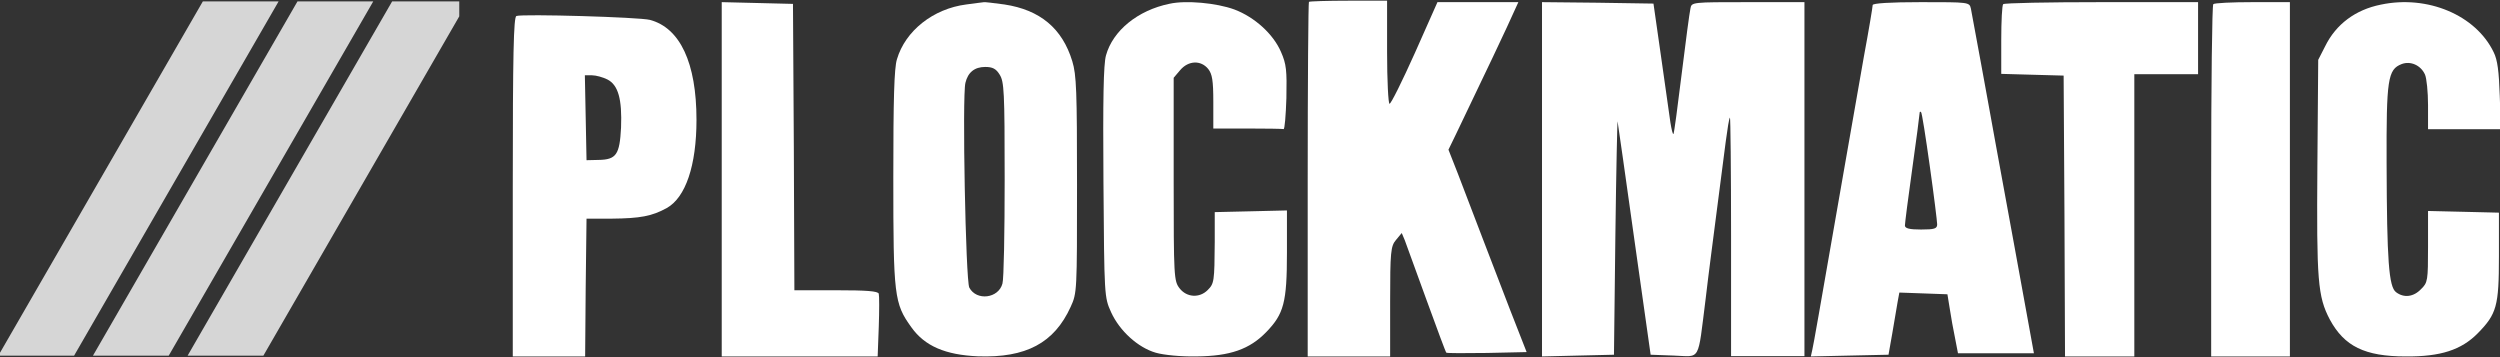
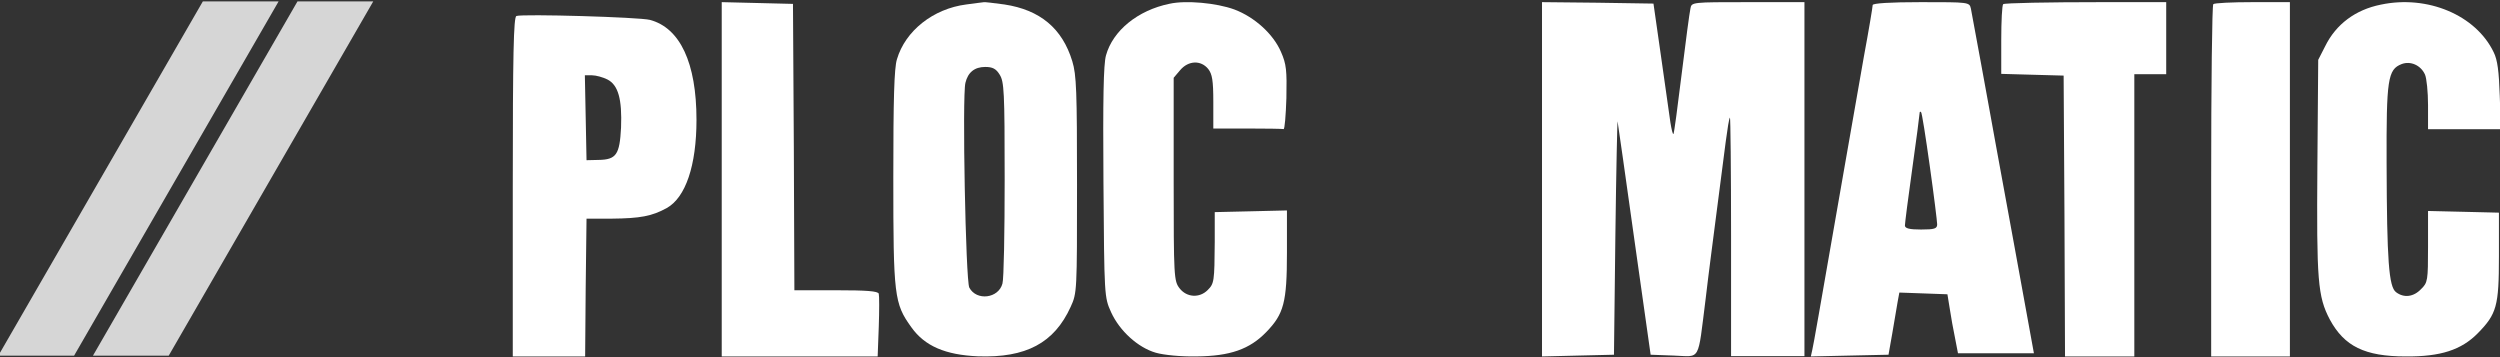
<svg xmlns="http://www.w3.org/2000/svg" width="126" height="18" viewBox="0 0 126 18" fill="none">
  <rect x="0" y="0" width="126" height="18" fill="#333333" stroke="none" />
  <g clip-path="url(#clip0_196_2069)">
    <g clip-path="url(#clip1_196_2069)">
      <rect x="12.898" y="-4.562" width="3.307" height="27.115" transform="rotate(30 12.898 -4.562)" fill="white" fill-opacity="0.8" />
      <rect x="17.668" y="-4.562" width="3.307" height="27.115" transform="rotate(30 17.668 -4.562)" fill="white" fill-opacity="0.8" />
-       <rect x="22.438" y="-4.562" width="3.307" height="27.115" transform="rotate(30 22.438 -4.562)" fill="white" fill-opacity="0.8" />
    </g>
    <path d="M48.699 0.225C47.029 0.44 45.627 1.556 45.206 2.987C45.066 3.431 45.023 5.006 45.023 8.956C45.023 14.91 45.066 15.296 45.935 16.498C46.609 17.443 47.647 17.887 49.288 17.958C51.715 18.044 53.132 17.286 53.96 15.468C54.282 14.767 54.282 14.695 54.282 9.314C54.282 4.59 54.254 3.775 54.044 3.088C53.539 1.427 52.416 0.497 50.621 0.225C50.088 0.154 49.625 0.096 49.583 0.111C49.541 0.111 49.148 0.168 48.699 0.225ZM50.382 3.76C50.607 4.118 50.635 4.59 50.635 9.027C50.635 11.704 50.593 14.08 50.523 14.294C50.326 15.039 49.218 15.182 48.853 14.495C48.671 14.151 48.489 4.848 48.657 4.175C48.783 3.646 49.12 3.374 49.653 3.374C50.018 3.374 50.2 3.46 50.382 3.76Z" fill="white" />
    <path d="M58.939 0.191C57.341 0.519 56.085 1.548 55.742 2.791C55.614 3.234 55.585 5.02 55.614 9.191C55.656 14.934 55.656 14.977 55.999 15.735C56.427 16.677 57.355 17.52 58.254 17.778C58.654 17.892 59.51 17.978 60.295 17.963C61.994 17.949 62.978 17.606 63.821 16.735C64.705 15.82 64.862 15.249 64.862 12.734V10.606L63.05 10.649L61.223 10.691V12.191C61.209 14.192 61.194 14.292 60.866 14.62C60.452 15.034 59.81 14.992 59.453 14.534C59.167 14.163 59.153 13.992 59.153 9.034V3.92L59.481 3.534C59.895 3.048 60.523 3.02 60.895 3.477C61.094 3.734 61.151 4.048 61.151 5.134V6.477H62.864C63.806 6.477 64.62 6.491 64.691 6.505C64.748 6.534 64.805 5.82 64.834 4.948C64.862 3.548 64.834 3.234 64.563 2.619C64.177 1.719 63.235 0.862 62.208 0.476C61.309 0.148 59.767 0.005 58.939 0.191Z" fill="white" />
    <path d="M119.991 0.234C118.716 0.491 117.735 1.218 117.188 2.331L116.838 3.016L116.796 8.365C116.754 14.142 116.81 14.94 117.426 16.11C118.155 17.451 119.178 17.964 121.252 17.964C123.003 17.979 124.054 17.636 124.881 16.795C125.834 15.825 125.946 15.425 125.946 12.929V10.718L124.166 10.675L122.373 10.633V12.43C122.373 14.142 122.359 14.242 122.022 14.57C121.644 14.969 121.154 15.026 120.761 14.726C120.397 14.455 120.299 13.157 120.285 8.251C120.271 4 120.341 3.501 121.042 3.23C121.49 3.058 122.008 3.287 122.219 3.757C122.303 3.943 122.373 4.642 122.373 5.298V6.51H124.208H126.044L125.988 4.827C125.946 3.6 125.876 3.016 125.68 2.63C124.783 0.762 122.345 -0.265 119.991 0.234Z" fill="white" />
    <path d="M26.026 0.806C25.886 0.863 25.844 2.715 25.844 9.421V17.965H27.668H29.491L29.519 14.486L29.561 11.02H30.824C32.283 11.006 32.858 10.894 33.602 10.487C34.556 9.954 35.103 8.34 35.103 6.04C35.103 3.163 34.275 1.41 32.76 1.003C32.227 0.863 26.349 0.694 26.026 0.806ZM30.613 4.005C31.161 4.286 31.357 5.001 31.301 6.432C31.231 7.793 31.062 8.046 30.165 8.06L29.561 8.074L29.519 5.927L29.477 3.795H29.842C30.038 3.795 30.389 3.893 30.613 4.005Z" fill="white" />
    <path d="M36.375 9.044V17.965H40.304H44.234L44.29 16.471C44.318 15.659 44.318 14.904 44.29 14.803C44.248 14.672 43.684 14.629 42.135 14.629H40.037L40.009 7.405L39.966 0.196L38.178 0.152L36.375 0.108V9.044Z" fill="white" />
-     <path d="M65.97 0.094C65.939 0.123 65.908 4.163 65.908 9.066V17.965H67.986H70.063V15.198C70.063 12.696 70.094 12.403 70.356 12.096L70.648 11.744L70.802 12.11C70.879 12.315 71.371 13.662 71.894 15.111C72.418 16.545 72.864 17.76 72.895 17.775C72.925 17.804 73.849 17.804 74.941 17.789L76.942 17.745L76.111 15.623C75.218 13.31 74.218 10.691 73.479 8.758L73.002 7.544L73.372 6.783C74.587 4.265 76.142 0.987 76.311 0.577L76.526 0.108H74.495H72.448L71.31 2.67C70.679 4.075 70.109 5.231 70.032 5.231C69.971 5.231 69.909 4.06 69.909 2.626V0.035H67.97C66.909 0.035 66.001 0.064 65.97 0.094Z" fill="white" />
    <path d="M77.717 9.029V17.965L79.537 17.921L81.344 17.878L81.415 11.858C81.457 8.551 81.514 5.969 81.528 6.128C81.557 6.288 81.941 9 82.382 12.148L83.192 17.878L84.359 17.921C85.738 17.965 85.553 18.299 85.966 15.049C86.108 13.816 86.378 11.786 86.535 10.553C86.691 9.32 86.89 7.782 86.976 7.144C87.061 6.505 87.146 5.954 87.189 5.925C87.217 5.896 87.246 8.58 87.246 11.902V17.95H89.095H90.944V9.029V0.108H88.099C85.269 0.108 85.255 0.108 85.198 0.428C85.155 0.616 84.956 2.096 84.757 3.72C84.558 5.359 84.373 6.723 84.344 6.752C84.302 6.781 84.245 6.52 84.188 6.172C84.145 5.838 83.932 4.344 83.719 2.865L83.335 0.181L80.519 0.137L77.717 0.108V9.029Z" fill="white" />
    <path d="M94.383 0.254C94.383 0.341 94.191 1.501 93.94 2.85C93.703 4.199 93.275 6.621 92.994 8.246C91.532 16.63 91.443 17.138 91.34 17.631L91.266 17.965L93.231 17.921L95.181 17.878L95.373 16.79C95.476 16.195 95.594 15.484 95.639 15.223L95.727 14.745L96.939 14.788L98.15 14.832L98.268 15.557C98.328 15.949 98.446 16.63 98.534 17.037L98.682 17.805H100.588H102.509L102.435 17.399C102.198 16.094 100.839 8.623 100.588 7.289C100.425 6.404 100.1 4.576 99.849 3.227C99.598 1.864 99.362 0.616 99.332 0.428C99.258 0.108 99.229 0.108 96.821 0.108C95.255 0.108 94.383 0.166 94.383 0.254ZM97.264 8.391C97.471 9.856 97.633 11.176 97.633 11.307C97.633 11.524 97.5 11.568 96.821 11.568C96.23 11.568 96.008 11.51 96.008 11.365C96.008 11.249 96.171 9.972 96.377 8.507C96.584 7.042 96.747 5.78 96.747 5.708C96.747 5.635 96.776 5.606 96.821 5.65C96.865 5.679 97.057 6.912 97.264 8.391Z" fill="white" />
-     <path d="M100.961 0.21C100.905 0.254 100.863 1.067 100.863 2.01V3.723L102.442 3.767L104.007 3.81L104.049 10.88L104.077 17.965H105.823H107.57V10.851V3.738H109.177H110.783V1.923V0.108H105.921C103.239 0.108 101.003 0.152 100.961 0.21Z" fill="white" />
+     <path d="M100.961 0.21C100.905 0.254 100.863 1.067 100.863 2.01V3.723L102.442 3.767L104.007 3.81L104.049 10.88L104.077 17.965H105.823H107.57V10.851V3.738H109.177V1.923V0.108H105.921C103.239 0.108 101.003 0.152 100.961 0.21Z" fill="white" />
    <path d="M111.55 0.21C111.489 0.254 111.443 4.275 111.443 9.138V17.965H113.427H115.411V9.037V0.108H113.534C112.496 0.108 111.596 0.152 111.55 0.21Z" fill="white" />
  </g>
  <defs>
    <clipPath id="clip0_196_2069">
      <rect width="126" height="18" fill="white" />
    </clipPath>
    <clipPath id="clip1_196_2069">
      <rect width="23.147" height="17.856" fill="white" transform="translate(0 0.07)" />
    </clipPath>
  </defs>
</svg>